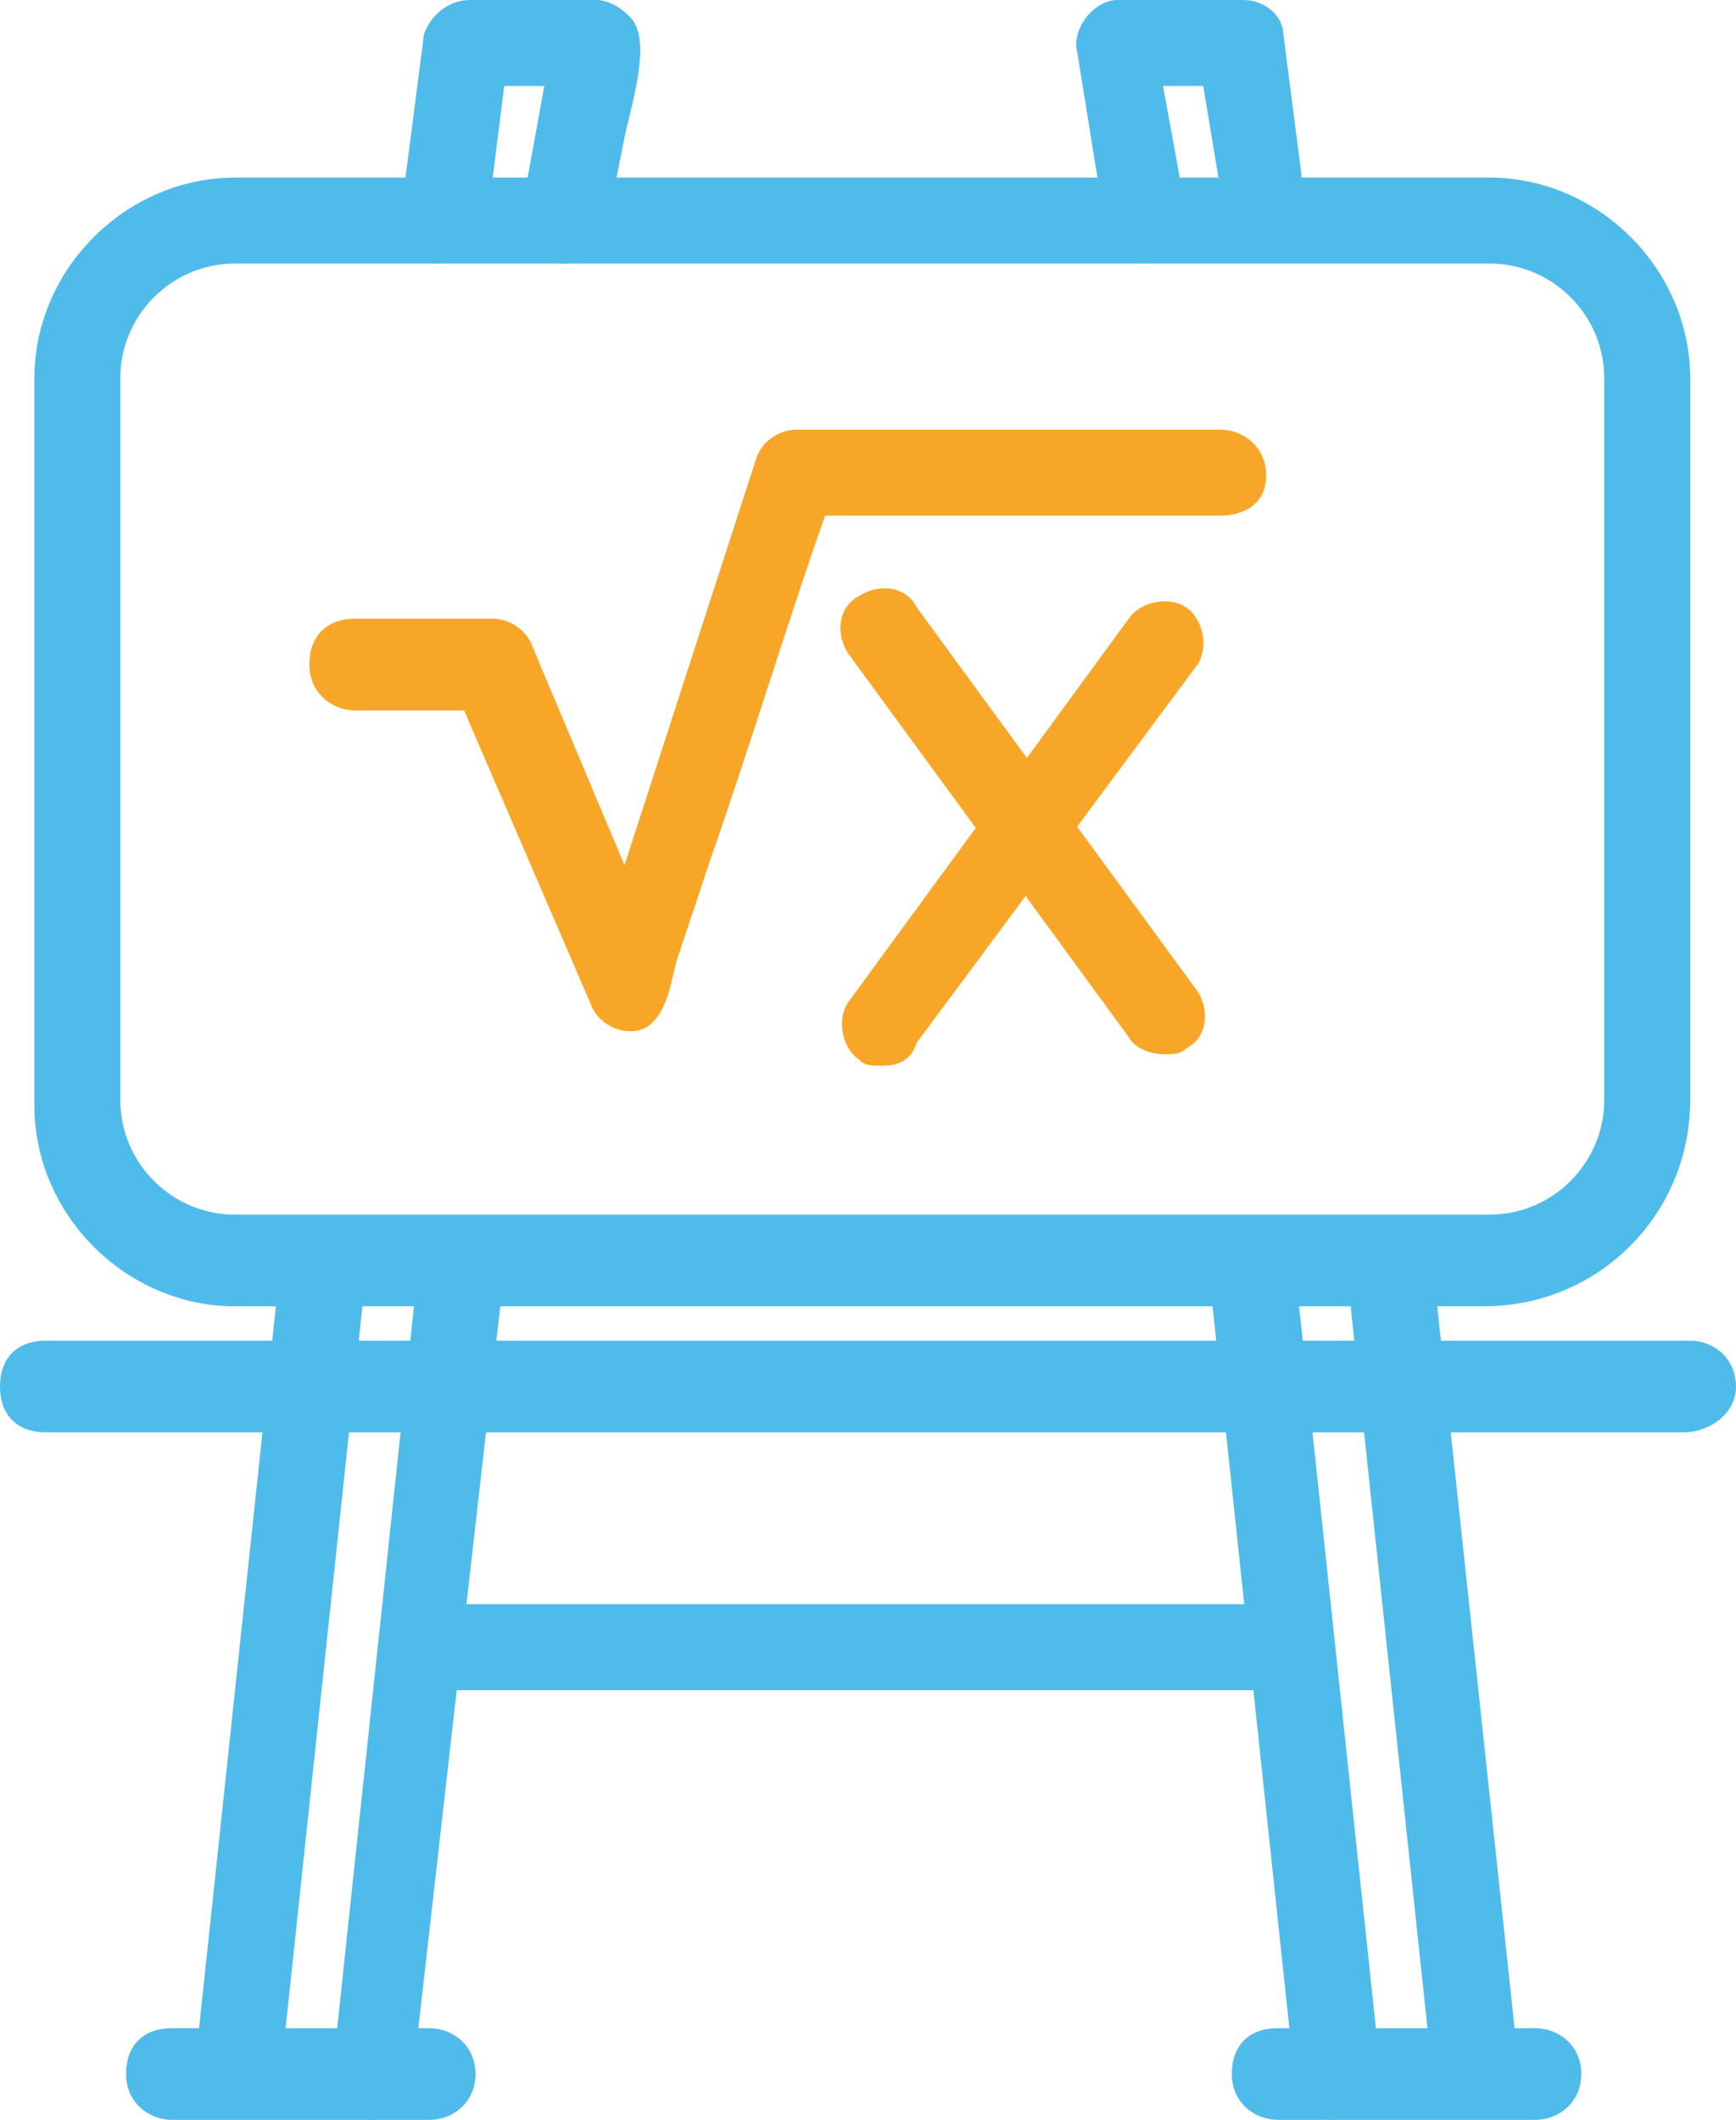
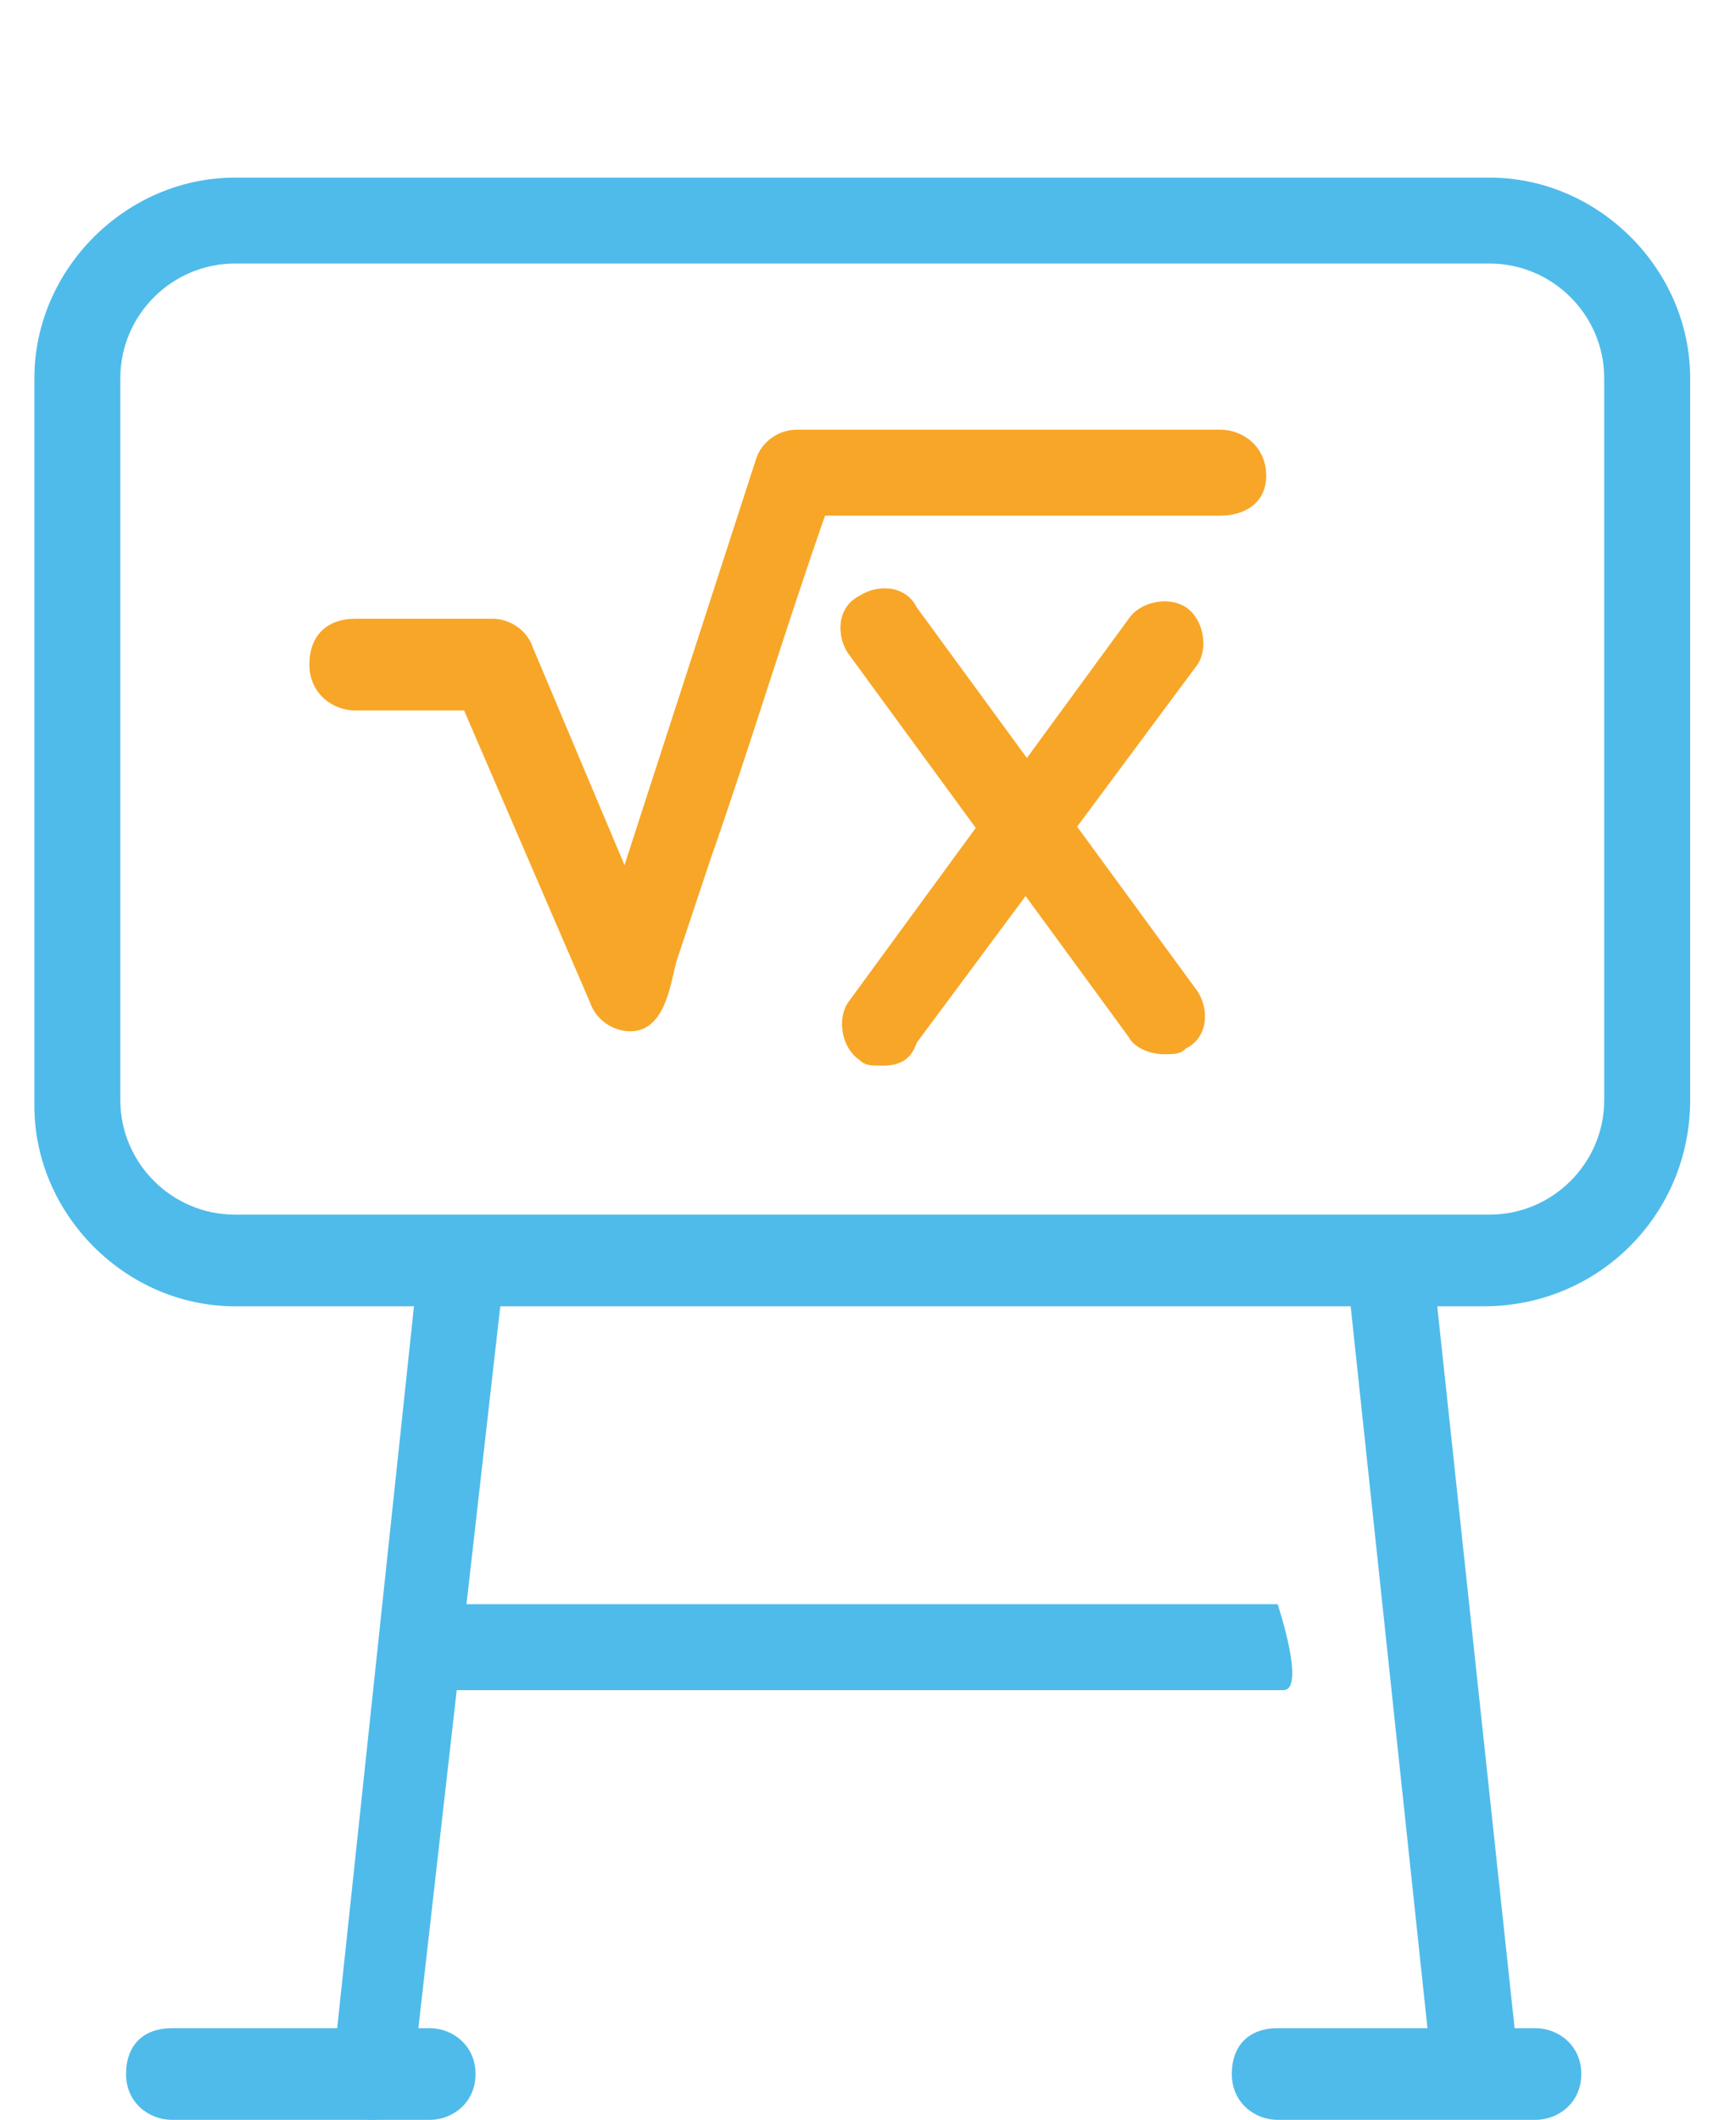
<svg xmlns="http://www.w3.org/2000/svg" version="1.1" id="Слой_1" x="0px" y="0px" viewBox="0 0 30.3 37" style="enable-background:new 0 0 30.3 37;" xml:space="preserve">
  <style type="text/css">
	.st0{fill:#4FBBEA;}
	.st1{fill:#F8A627;}
</style>
  <g>
-     <path class="st0" d="M9.9,4.6H9.8C9.3,4.5,9.1,4.1,9.1,3.7l0.4-2.2H8.8L8.5,3.9C8.4,4.3,8,4.6,7.6,4.6C7.2,4.5,6.9,4.1,7,3.7   l0.4-3.1C7.5,0.3,7.8,0,8.2,0h2.2c0.2,0,0.4,0.1,0.6,0.3c0.4,0.4,0,1.6-0.1,2.1c-0.1,0.5-0.2,1-0.3,1.6C10.5,4.3,10.2,4.6,9.9,4.6z   " />
-   </g>
+     </g>
  <g>
-     <path class="st0" d="M20,4.6c-0.4,0-0.7-0.3-0.7-0.6c0,0-0.5-3.1-0.5-3.1C18.7,0.5,19.1,0,19.5,0c0,0,2.2,0,2.2,0   c0.4,0,0.7,0.3,0.7,0.6l0.4,3.1c0.1,0.4-0.2,0.8-0.6,0.8c-0.4,0.1-0.8-0.2-0.8-0.6L21,1.5h-0.7l0.4,2.2C20.8,4.1,20.5,4.5,20,4.6   C20.1,4.6,20,4.6,20,4.6z" />
-   </g>
+     </g>
  <g>
    <path class="st0" d="M25.9,22.8H4.1c-1.9,0-3.5-1.6-3.5-3.5V6.6c0-1.9,1.6-3.5,3.5-3.5H26c1.9,0,3.5,1.6,3.5,3.5v12.6   C29.5,21.2,27.9,22.8,25.9,22.8z M4.1,4.6c-1.1,0-2,0.9-2,2v12.6c0,1.1,0.9,2,2,2H26c1.1,0,2-0.9,2-2V6.6c0-1.1-0.9-2-2-2H4.1z" />
  </g>
  <g>
    <path class="st1" d="M11,18c-0.3,0-0.6-0.2-0.7-0.5l-2.2-5.1H6.2c-0.4,0-0.8-0.3-0.8-0.8s0.3-0.8,0.8-0.8h2.4   c0.3,0,0.6,0.2,0.7,0.5l1.6,3.8L13.2,8c0.1-0.3,0.4-0.5,0.7-0.5h7.4c0.4,0,0.8,0.3,0.8,0.8S21.7,9,21.3,9c0,0-6.9,0-6.9,0   c-0.7,2-1.3,4-2,6c-0.2,0.6-0.4,1.2-0.6,1.8C11.7,17.2,11.6,18,11,18z" />
  </g>
  <g>
    <path class="st1" d="M20.3,18.4c-0.2,0-0.5-0.1-0.6-0.3l-4.9-6.7c-0.2-0.3-0.2-0.8,0.2-1c0.3-0.2,0.8-0.2,1,0.2l4.9,6.7   c0.2,0.3,0.2,0.8-0.2,1C20.6,18.4,20.5,18.4,20.3,18.4z" />
  </g>
  <g>
    <path class="st1" d="M15.4,18.6c-0.2,0-0.3,0-0.4-0.1c-0.3-0.2-0.4-0.7-0.2-1l4.9-6.7c0.2-0.3,0.7-0.4,1-0.2s0.4,0.7,0.2,1L16,18.2   C15.9,18.5,15.7,18.6,15.4,18.6z" />
  </g>
  <g>
-     <path class="st0" d="M4.1,36.9L4.1,36.9c-0.5,0-0.8-0.4-0.7-0.8L4.9,22c0-0.4,0.4-0.7,0.8-0.7s0.7,0.4,0.7,0.8L4.9,36.2   C4.8,36.6,4.5,36.9,4.1,36.9z" />
-   </g>
+     </g>
  <g>
    <path class="st0" d="M6.5,37C6.5,37,6.4,37,6.5,37c-0.5,0-0.8-0.4-0.7-0.8l1.5-14.1c0-0.4,0.4-0.7,0.8-0.7c0.4,0,0.7,0.4,0.7,0.8   L7.2,36.3C7.2,36.7,6.9,37,6.5,37z" />
  </g>
  <g>
    <path class="st0" d="M7.5,37H3c-0.4,0-0.8-0.3-0.8-0.8s0.3-0.8,0.8-0.8h4.5c0.4,0,0.8,0.3,0.8,0.8S7.9,37,7.5,37z" />
  </g>
  <g>
    <path class="st0" d="M25.7,36.9c-0.4,0-0.7-0.3-0.7-0.7l-1.5-14.1c0-0.4,0.3-0.8,0.7-0.8c0.4,0,0.8,0.3,0.8,0.7l1.5,14   C26.5,36.5,26.2,36.8,25.7,36.9C25.8,36.9,25.7,36.9,25.7,36.9z" />
  </g>
  <g>
-     <path class="st0" d="M23.3,37c-0.4,0-0.7-0.3-0.7-0.7l-1.5-14.1c0-0.4,0.3-0.8,0.7-0.8c0.4,0,0.8,0.3,0.8,0.7l1.5,14.1   C24.1,36.6,23.8,37,23.3,37C23.4,37,23.4,37,23.3,37z" />
-   </g>
+     </g>
  <g>
    <path class="st0" d="M26.8,37h-4.5c-0.4,0-0.8-0.3-0.8-0.8s0.3-0.8,0.8-0.8h4.5c0.4,0,0.8,0.3,0.8,0.8S27.2,37,26.8,37z" />
  </g>
  <g>
-     <path class="st0" d="M22.4,29.5H7.7c-0.4,0-0.8-0.3-0.8-0.8S7.3,28,7.7,28h14.6c0.4,0,0.8,0.3,0.8,0.8S22.8,29.5,22.4,29.5z" />
+     <path class="st0" d="M22.4,29.5H7.7c-0.4,0-0.8-0.3-0.8-0.8S7.3,28,7.7,28h14.6S22.8,29.5,22.4,29.5z" />
  </g>
  <g>
-     <path class="st0" d="M29.4,25H0.8C0.3,25,0,24.7,0,24.2s0.3-0.8,0.8-0.8h28.7c0.4,0,0.8,0.3,0.8,0.8S29.8,25,29.4,25z" />
-   </g>
+     </g>
</svg>